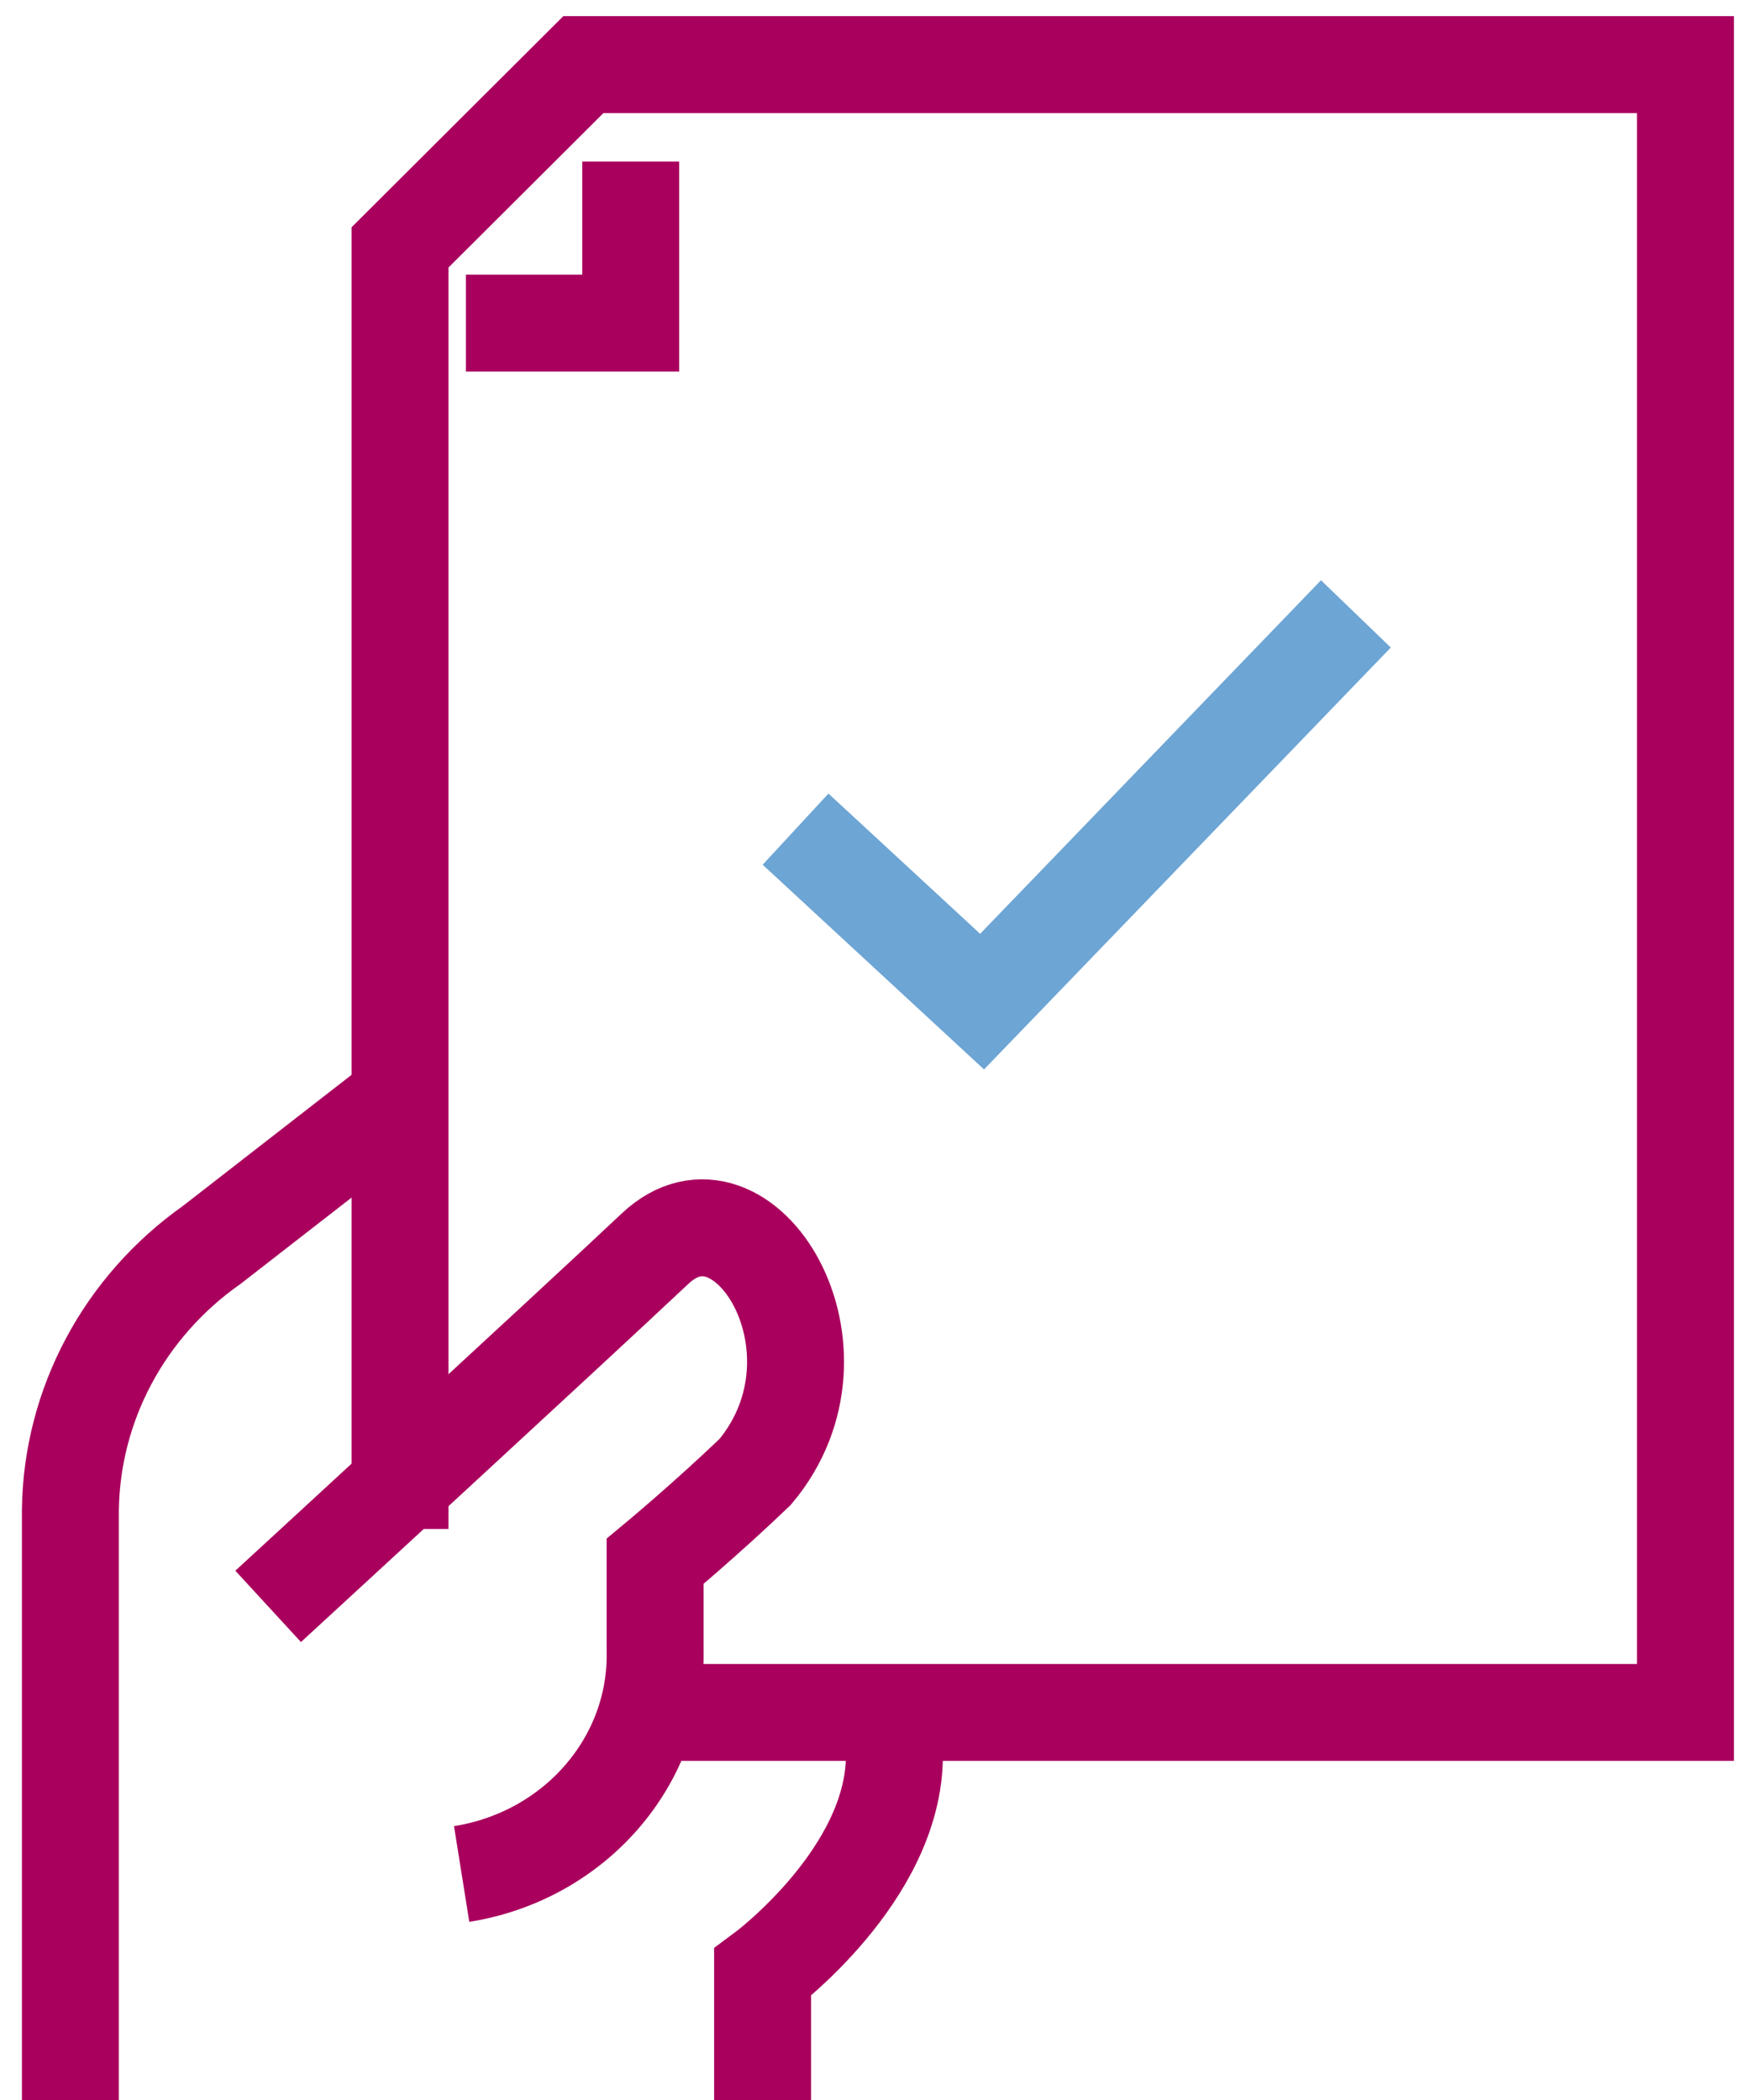
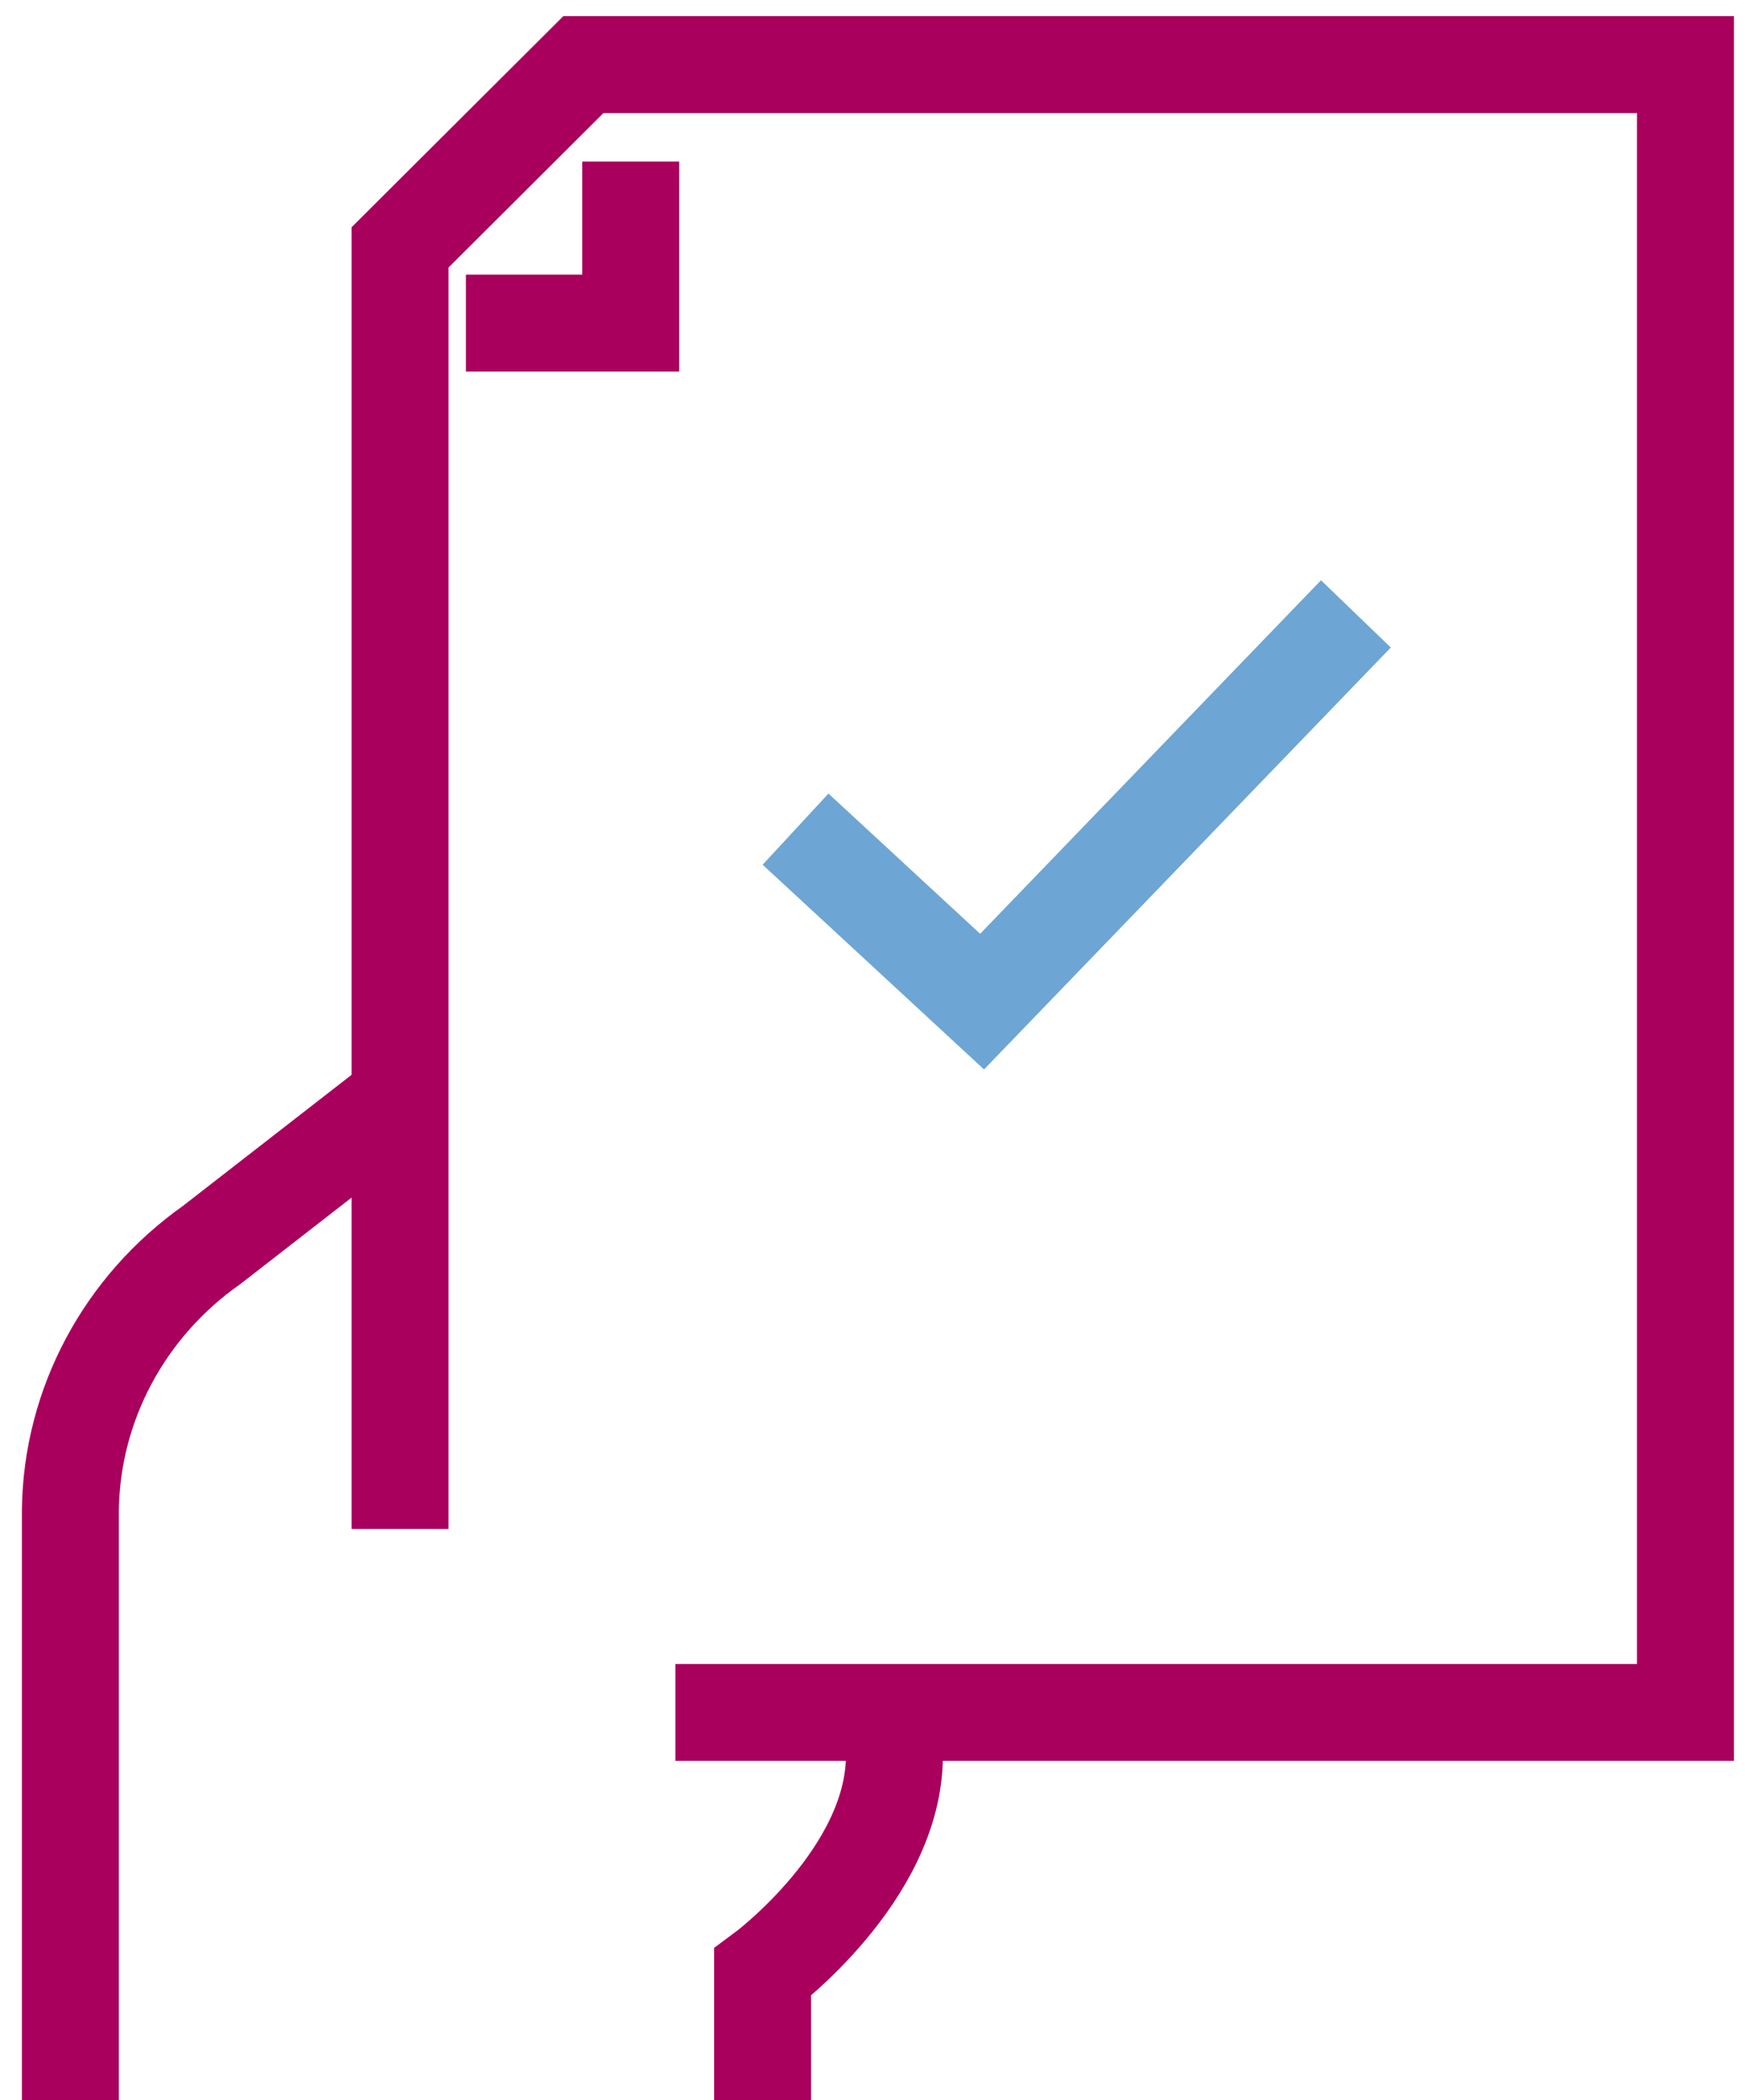
<svg xmlns="http://www.w3.org/2000/svg" width="54px" height="65px" viewBox="0 0 54 65" version="1.1">
  <title>Group 8</title>
  <desc>Created with Sketch.</desc>
  <g id="Page-1" stroke="none" stroke-width="1" fill="none" fill-rule="evenodd">
    <g id="HP" transform="translate(-1090, -3355)" stroke-width="3">
      <g id="Auditeurs-Copy" transform="translate(187, 2822)">
        <g id="Group-5" transform="translate(854, 478)">
          <g id="picto-05" transform="translate(51, 57)">
            <g id="Group-8">
              <path d="M21.599,63 L21.599,59.043 C21.599,59.043 25.678,56.032 25.678,52.333 L25.678,51" id="Path" stroke="#A9005D" />
              <path d="M10.379,32 L4.553,36.529 C1.842,38.441 0.221,41.479 0.178,44.726 L0.178,63" id="Path" stroke="#A9005D" />
-               <path d="M6.298,47.717 C6.298,47.717 15.545,39.213 18.273,36.644 C21,34.075 24.537,39.767 21.37,43.554 C19.821,45.038 18.273,46.322 18.273,46.322 L18.273,49.09 C18.344,52.498 15.795,55.44 12.286,56" id="Path" stroke="#A9005D" />
              <polyline id="Path" stroke="#A9005D" points="10.379 45.321 10.379 5.657 16.052 0 50.158 0 50.158 51 18.9 51" />
              <polyline id="Path" stroke="#A9005D" points="17.518 3 17.518 8 12.418 8" />
              <polyline id="Path" stroke="#6DA5D4" points="22.619 23.662 28.391 29 39.959 17" />
            </g>
          </g>
        </g>
      </g>
    </g>
  </g>
</svg>